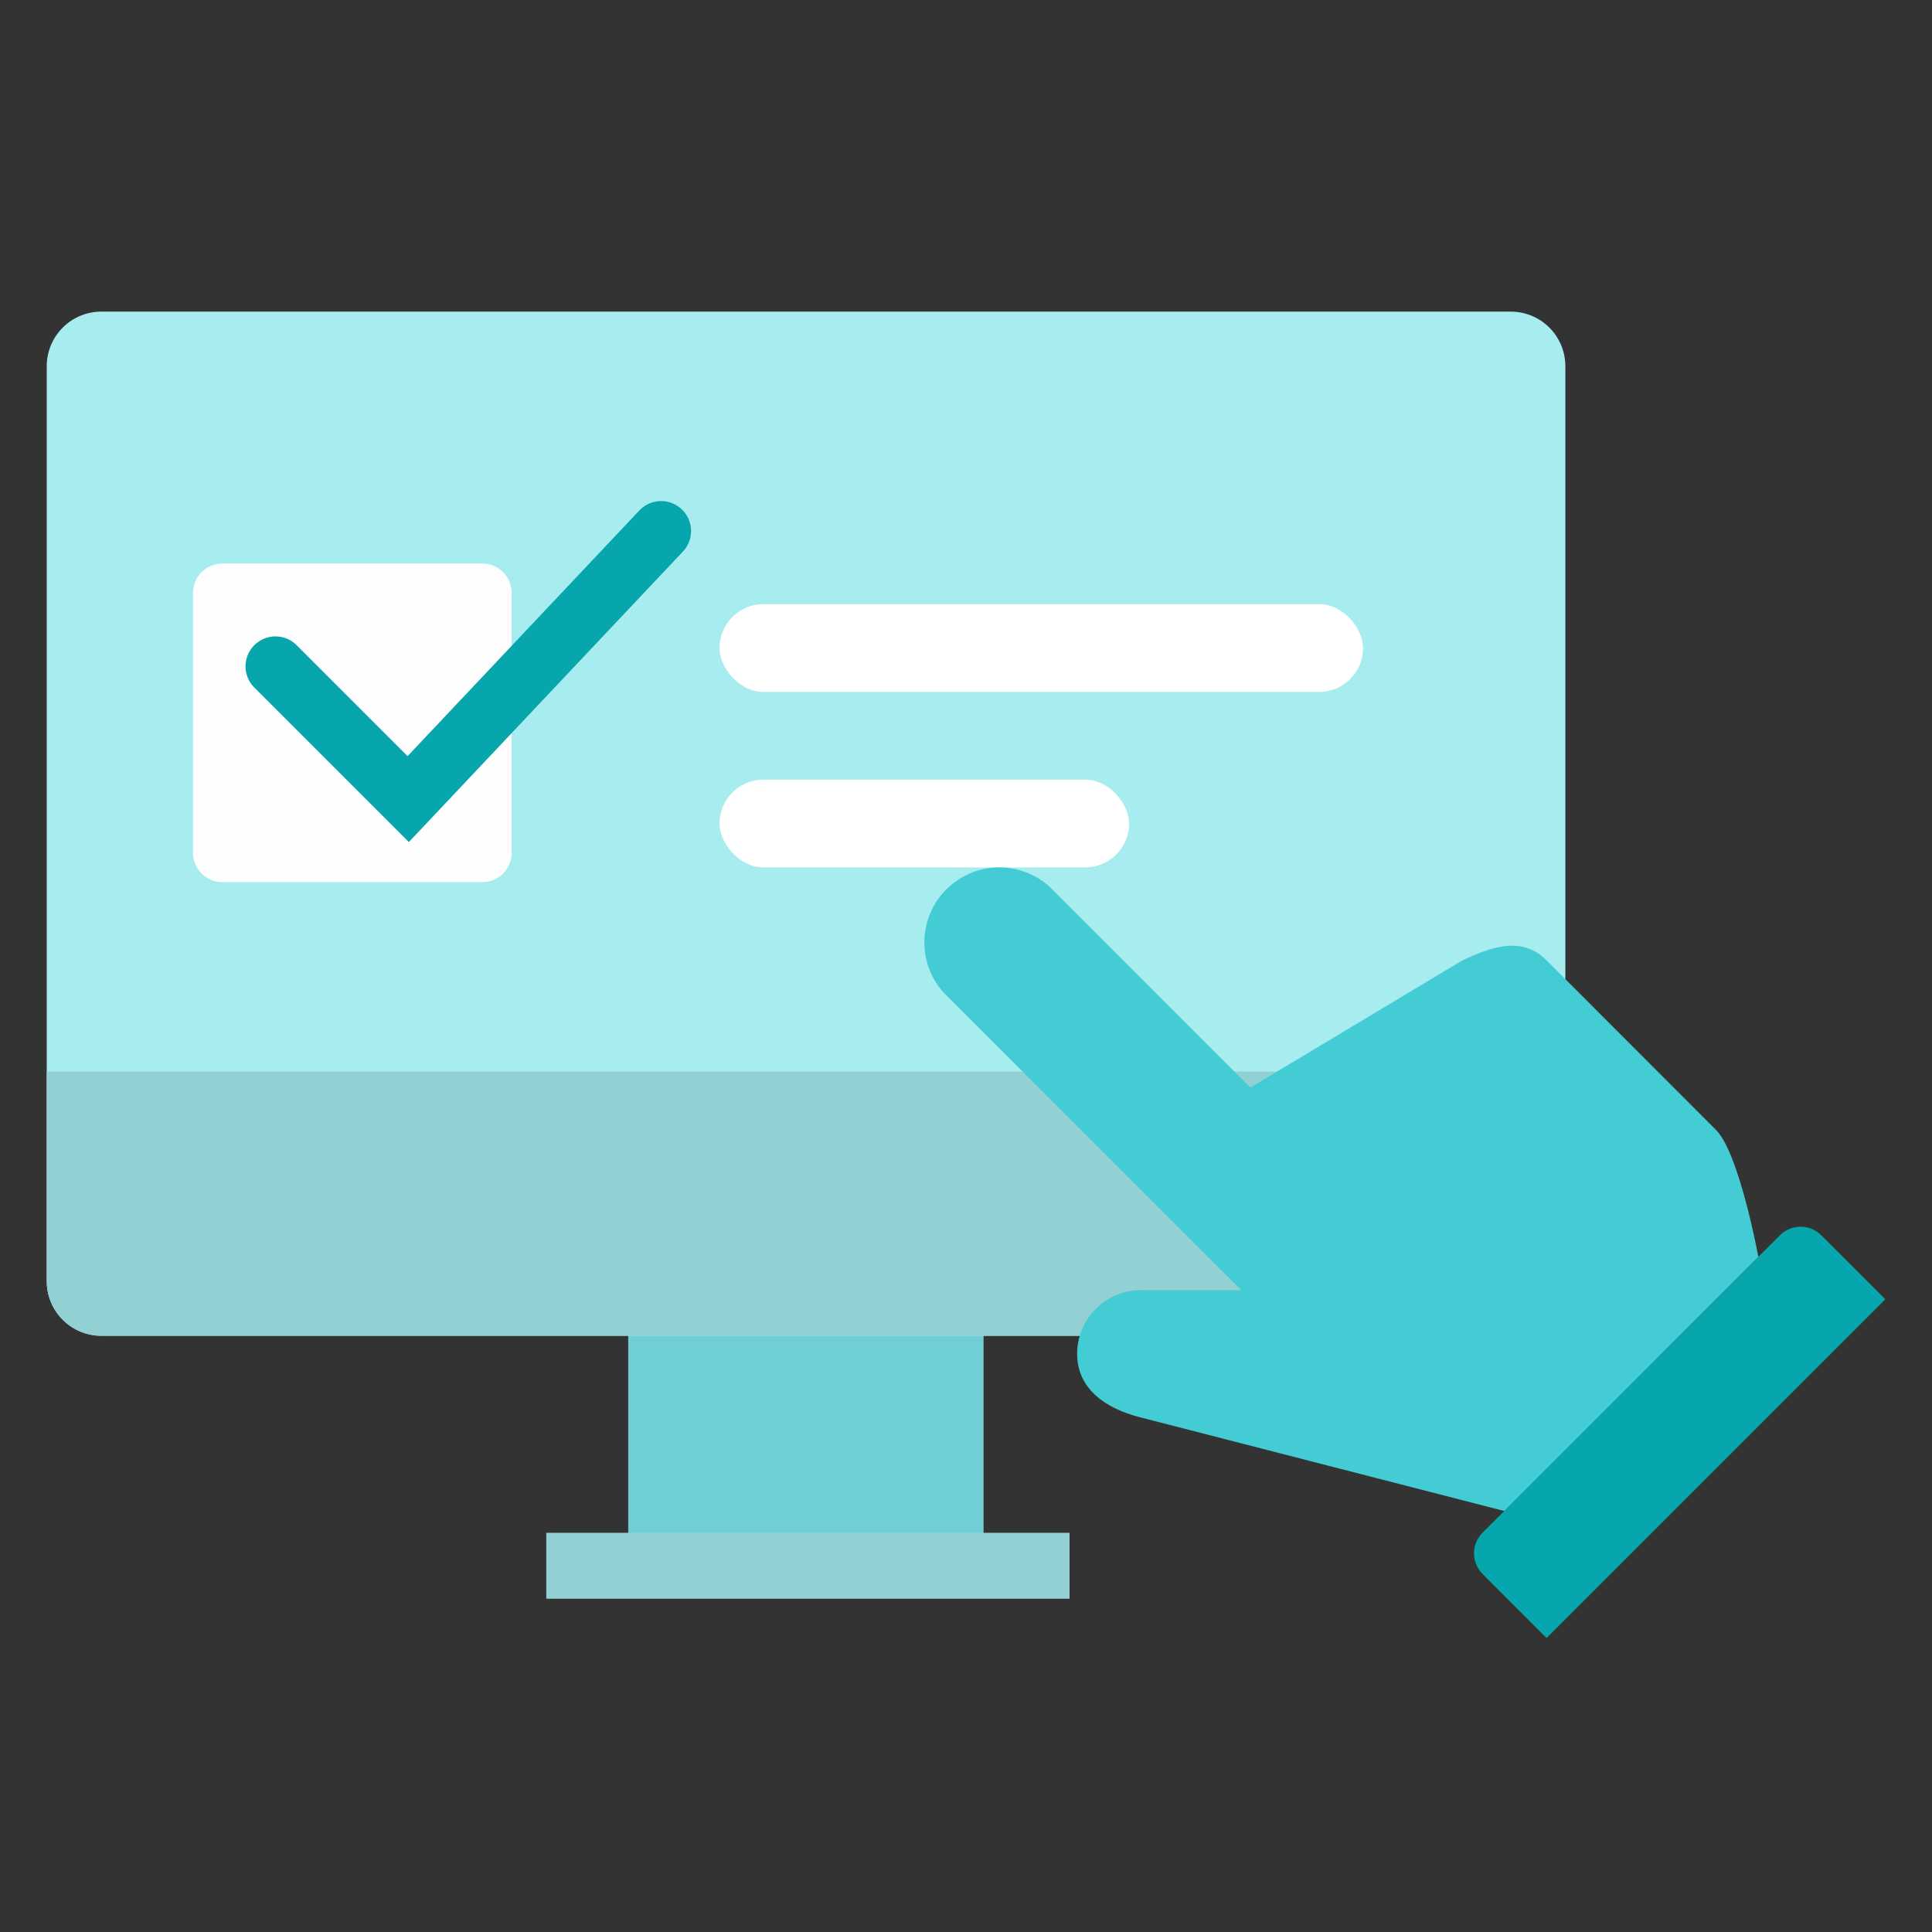
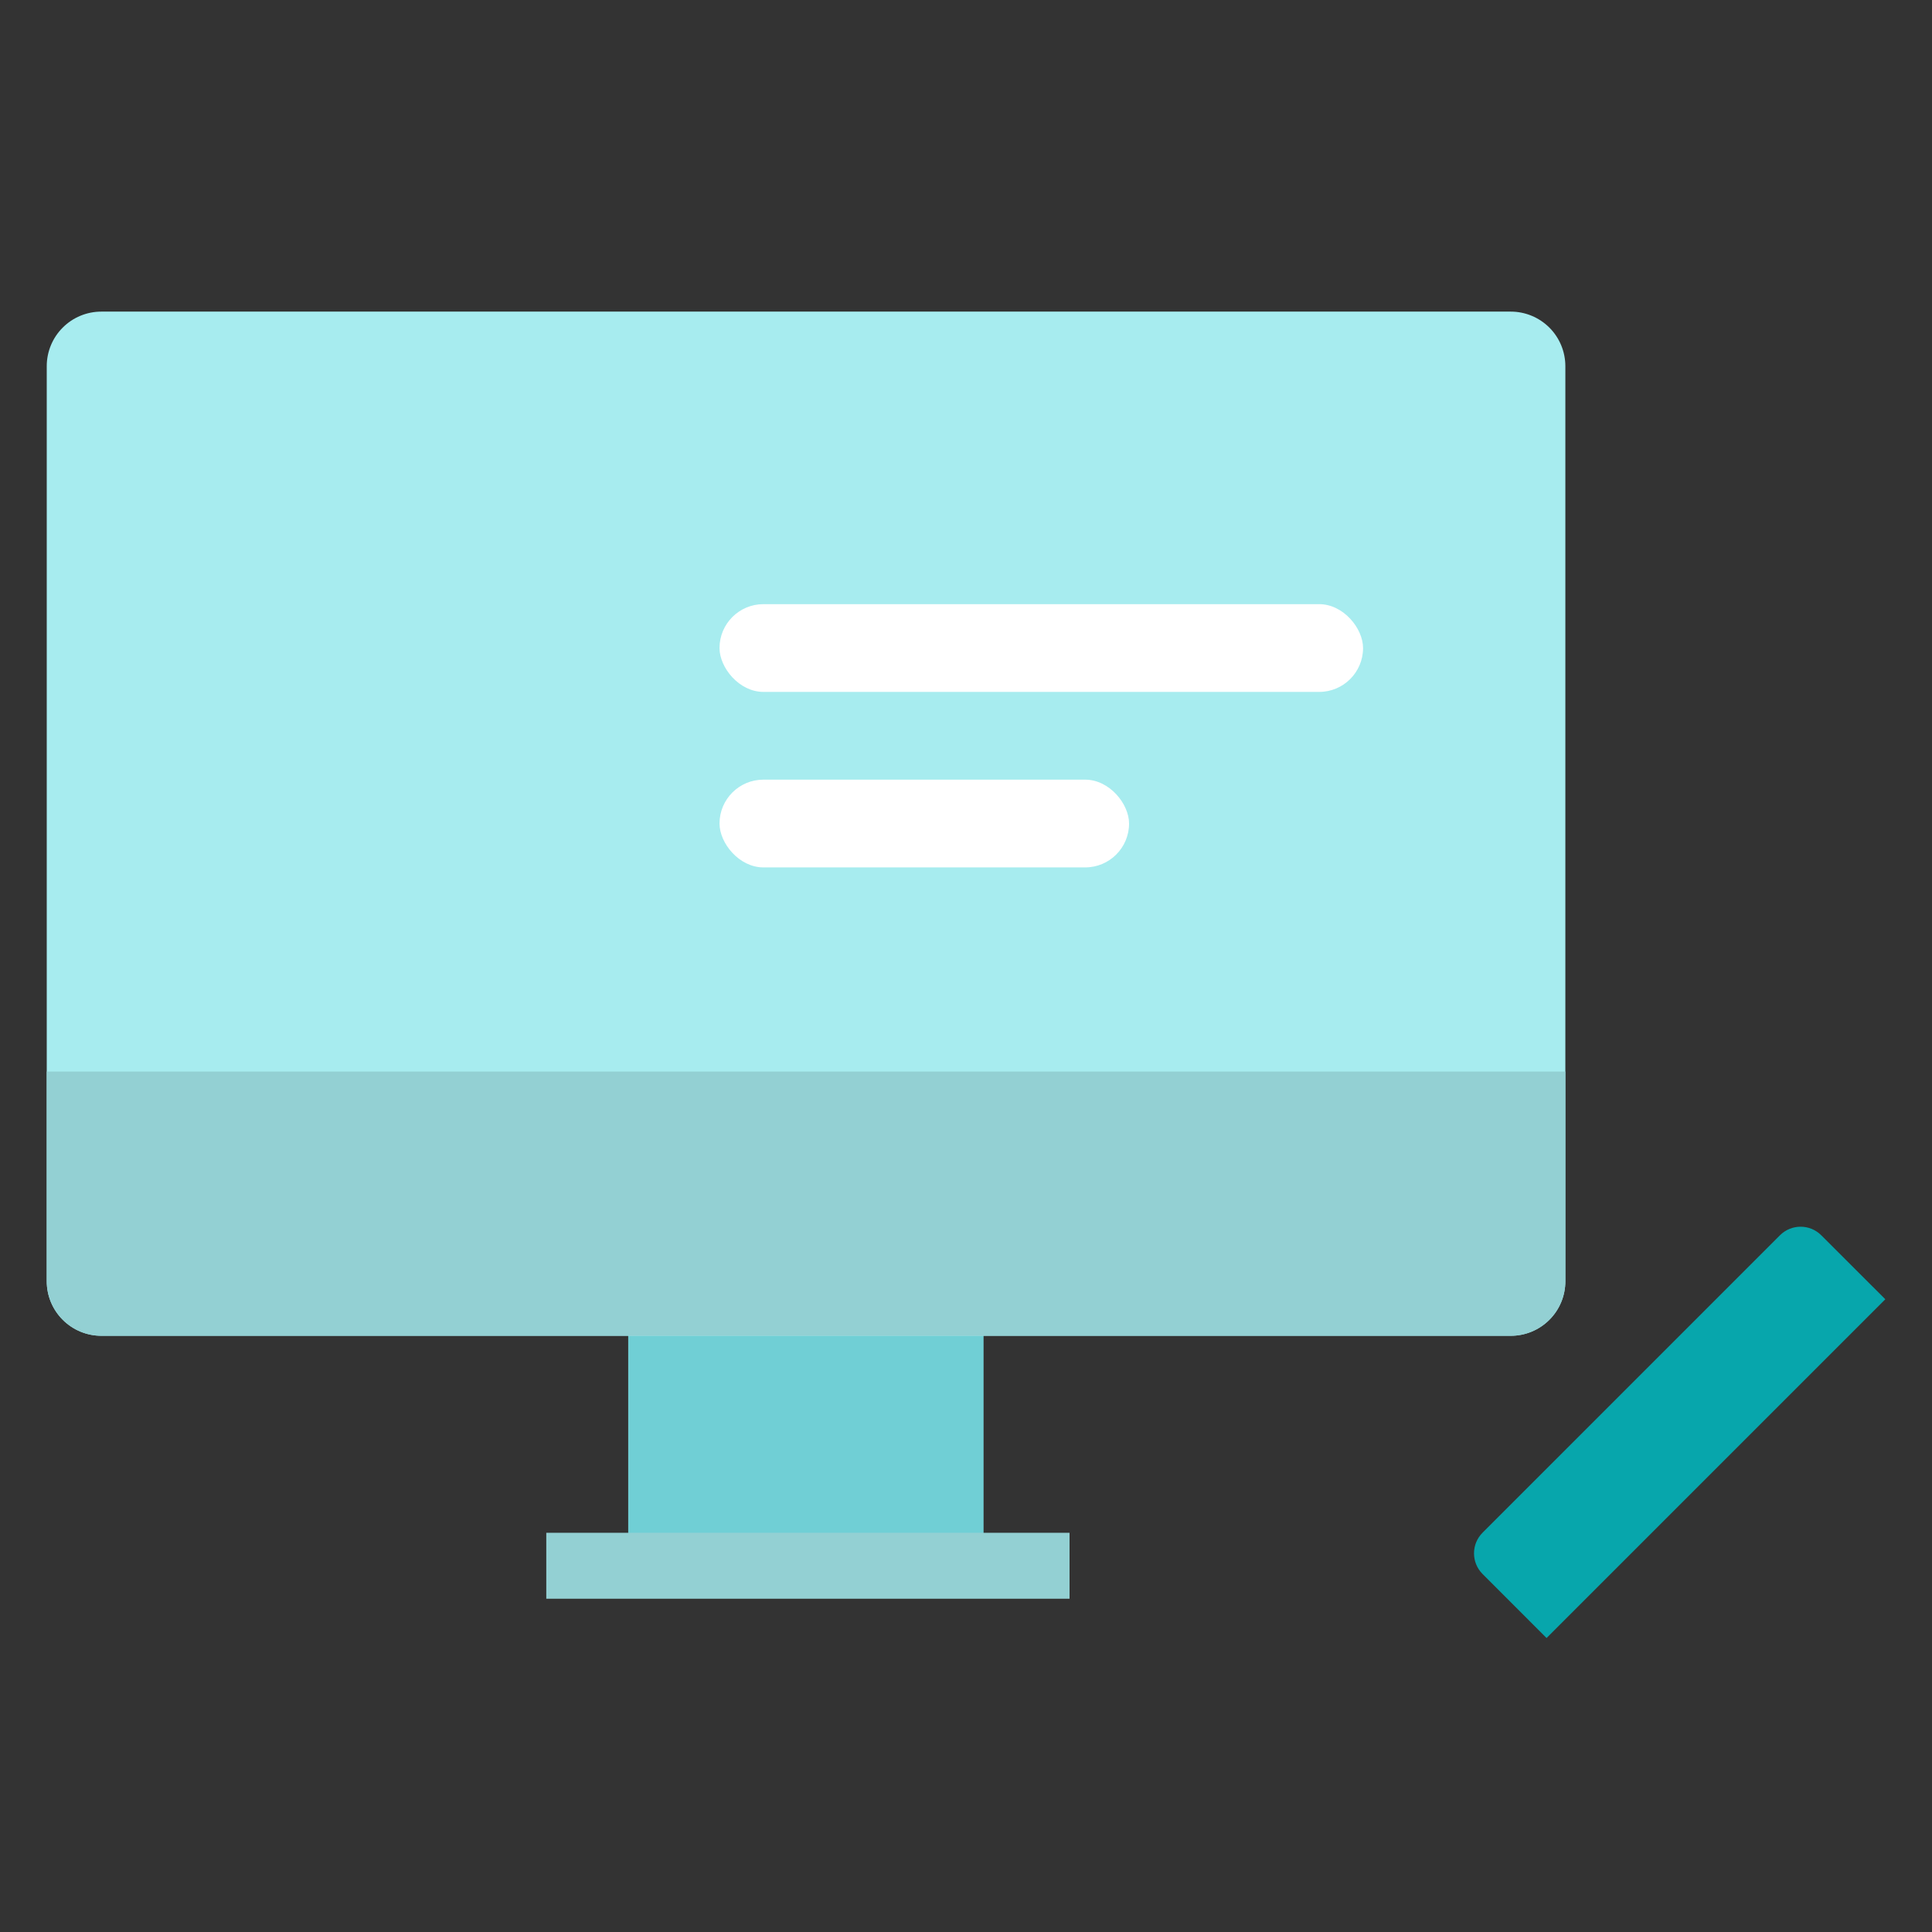
<svg xmlns="http://www.w3.org/2000/svg" width="62" height="62" viewBox="0 0 62 62" fill="none">
  <rect x="0" y="0" width="62" height="62" fill="#333333" stroke="none" />
-   <path d="M20.16 39.901V49.892C20.16 50.176 20.175 50.444 20.197 50.689H31.527C31.551 50.444 31.564 50.176 31.564 49.892V39.901H20.16Z" fill="#70CFD5" />
+   <path d="M20.16 39.901V49.892C20.16 50.176 20.175 50.444 20.197 50.689C31.551 50.444 31.564 50.176 31.564 49.892V39.901H20.16Z" fill="#70CFD5" />
  <path d="M3.251 10H48.482C48.947 10 49.392 10.185 49.721 10.513C50.05 10.842 50.234 11.288 50.234 11.752V41.115C50.234 41.58 50.05 42.025 49.721 42.353C49.393 42.682 48.948 42.866 48.483 42.866H3.252C2.788 42.866 2.342 42.682 2.014 42.353C1.685 42.025 1.5 41.58 1.5 41.115L1.5 11.751C1.5 11.287 1.684 10.841 2.013 10.513C2.341 10.184 2.787 10 3.251 10V10Z" fill="#A7ECEF" />
  <rect x="23.09" y="19.388" width="20.652" height="2.816" rx="1.408" fill="white" />
  <rect x="23.09" y="25.02" width="13.143" height="2.816" rx="1.408" fill="white" />
  <path d="M1.5 34.388V41.117C1.5 41.347 1.545 41.575 1.633 41.787C1.722 42 1.851 42.193 2.013 42.355C2.176 42.518 2.369 42.647 2.582 42.735C2.795 42.823 3.022 42.868 3.252 42.868H48.482C48.712 42.868 48.94 42.823 49.152 42.735C49.365 42.647 49.558 42.518 49.721 42.355C49.884 42.193 50.013 42 50.101 41.787C50.189 41.575 50.234 41.347 50.234 41.117V34.388H1.5Z" fill="#93D0D3" />
  <path d="M17.531 50.247H34.323" stroke="#93D0D3" stroke-width="2.116" />
-   <path d="M15.48 18.085H7.134C6.616 18.085 6.195 18.505 6.195 19.024V27.37C6.195 27.888 6.616 28.309 7.134 28.309H15.48C15.999 28.309 16.419 27.888 16.419 27.37V19.024C16.419 18.505 15.999 18.085 15.48 18.085Z" fill="#FEFEFE" />
-   <path d="M8.84 21.384L13.1 25.644L21.216 17.041" stroke="#07A6AC" stroke-width="1.922" stroke-miterlimit="10" stroke-linecap="round" />
-   <path d="M56.428 40.338C56.428 40.338 55.819 37.011 55.069 36.261L49.638 30.825C48.888 30.075 47.996 30.316 46.92 30.825L40.126 34.902L33.672 28.447C33.213 28.038 32.616 27.82 32.001 27.837C31.387 27.855 30.803 28.107 30.368 28.541C29.934 28.976 29.682 29.56 29.665 30.175C29.648 30.789 29.866 31.387 30.275 31.845L39.834 41.403H36.608C36.067 41.404 35.548 41.619 35.165 42.002C34.782 42.385 34.567 42.904 34.566 43.445C34.566 44.573 35.484 45.207 36.608 45.488L48.28 48.491" fill="#43CCD3" />
  <path d="M49.631 52.566L47.578 50.512C47.211 50.146 47.211 49.551 47.578 49.185L57.12 39.642C57.486 39.275 58.081 39.275 58.447 39.642L60.502 41.695" fill="#07A6AC" />
</svg>